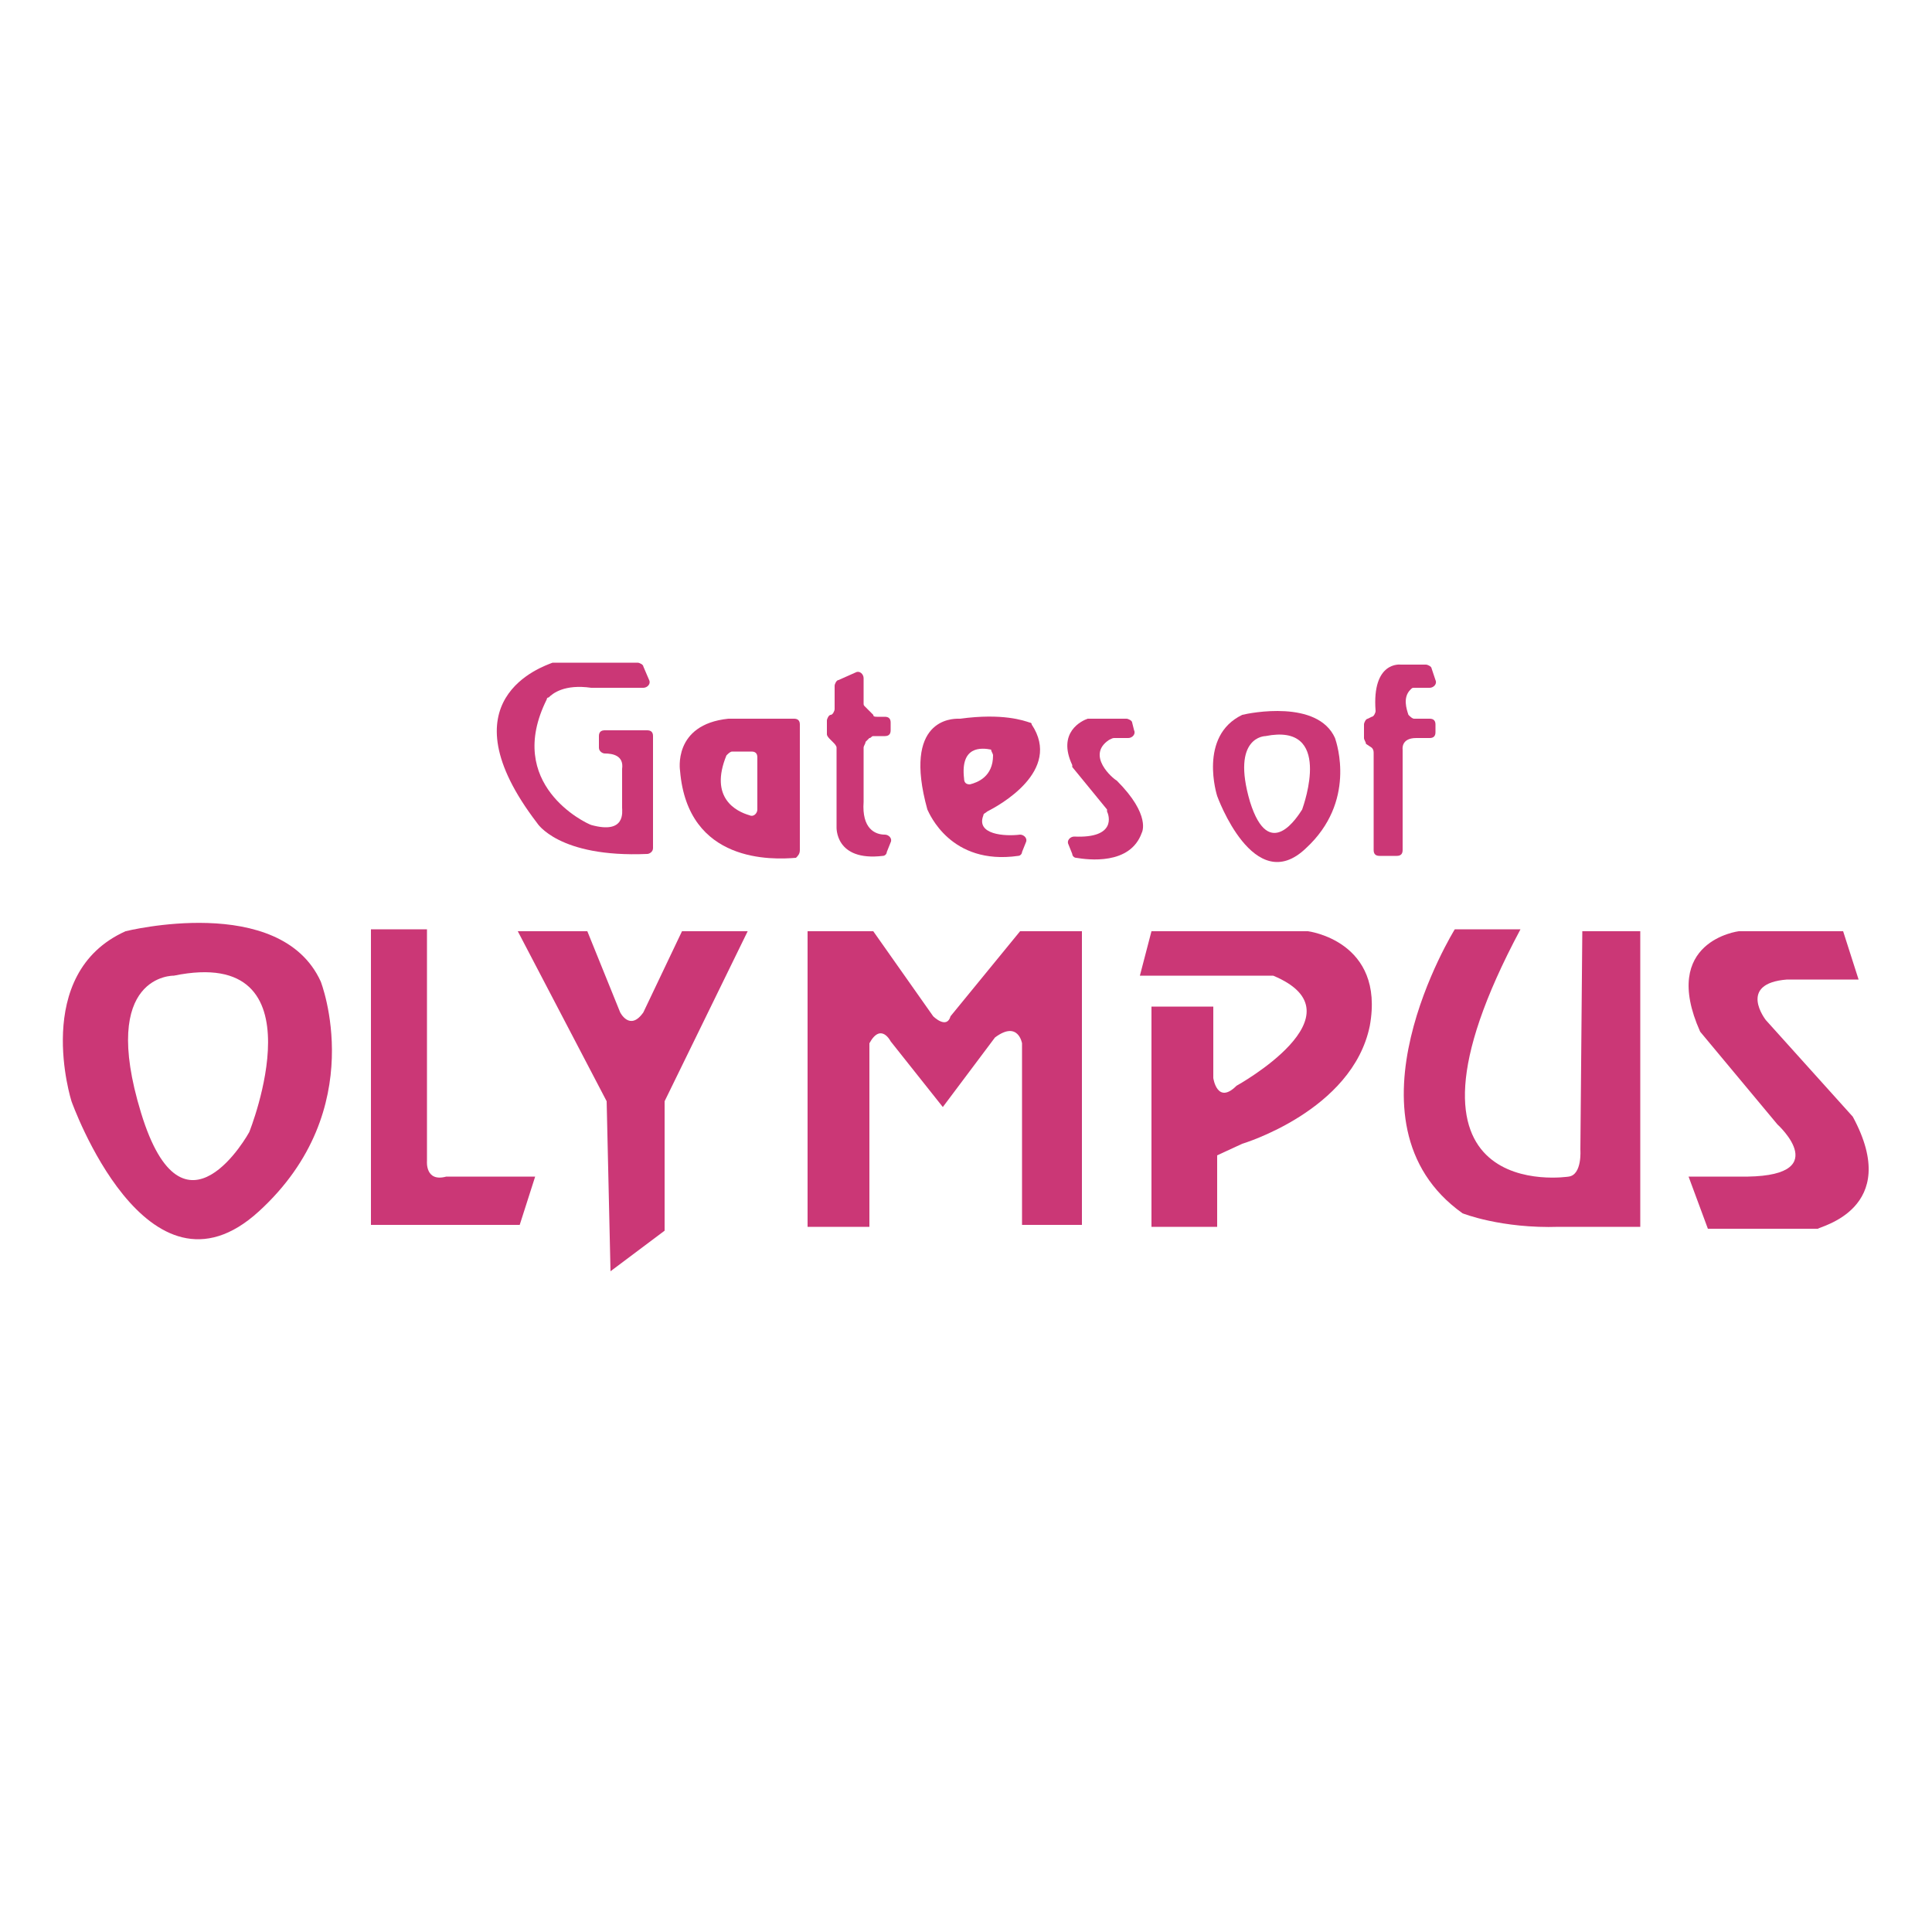
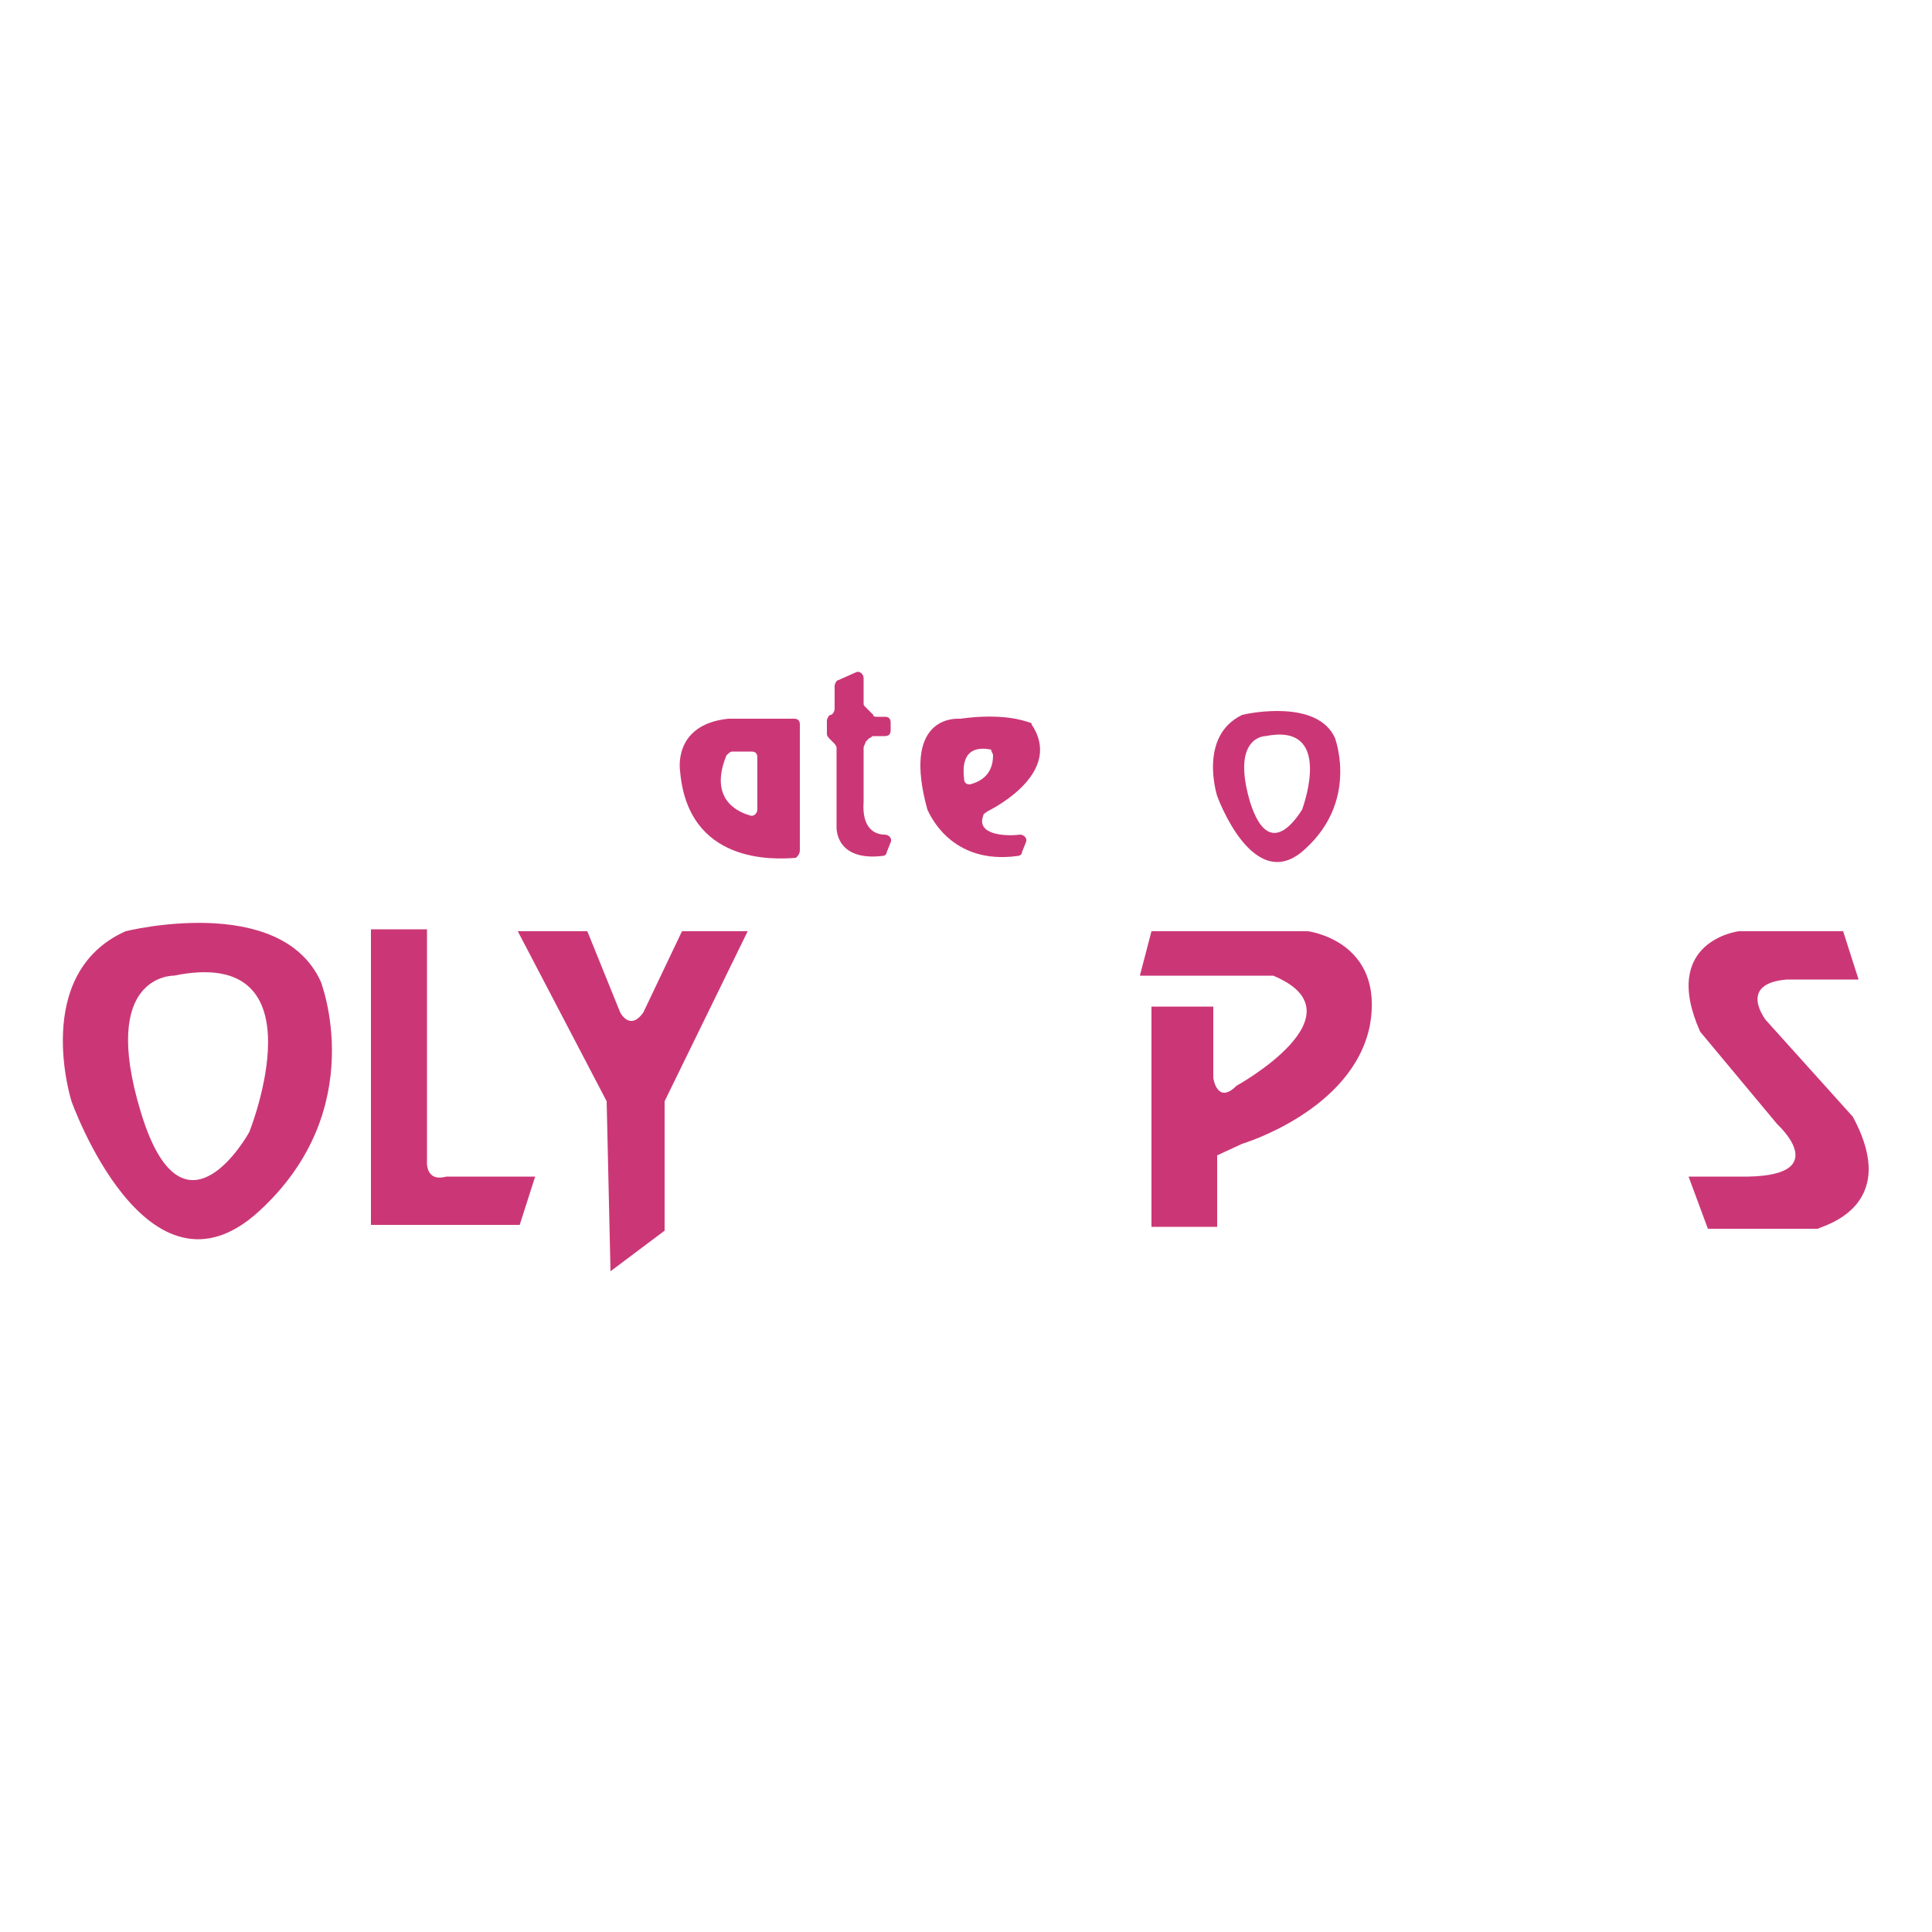
<svg xmlns="http://www.w3.org/2000/svg" version="1.1" id="Layer_1" x="0px" y="0px" viewBox="0 0 100 100" style="enable-background:new 0 0 100 100;" xml:space="preserve">
  <g>
    <g>
      <path style="fill:#CB3776;" d="M33.3,52.4c-0.7,1-1.2,0-1.2,0l-1.7-4.2h-3.6l4.6,8.8l0.2,8.8l2.8-2.1V57l4.3-8.8h-3.4L33.3,52.4z" />
      <path style="fill:#CB3776;" d="M22.1,60.1v-12h-2.9v15.3h7.7l0.8-2.5h-4.6C22,61.2,22.1,60.1,22.1,60.1z" />
      <path style="fill:#CB3776;" d="M6.5,48.2C1.6,50.4,3.7,57,3.7,57s3.9,11,9.7,5.7s3.2-11.9,3.2-11.9C14.5,46.2,6.5,48.2,6.5,48.2z     M12.9,58.6c0,0-3.4,6.2-5.6-1S9,50.5,9,50.5C16.8,48.9,12.9,58.6,12.9,58.6z" />
-       <path style="fill:#CB3776;" d="M49.2,52.6c-0.2,0.7-0.9,0-0.9,0l-3.1-4.4h-3.4v15.3H45V54c0.6-1.1,1.1-0.1,1.1-0.1l2.7,3.4    l2.7-3.6c1.2-0.9,1.4,0.3,1.4,0.3v9.4H56V48.2h-3.2L49.2,52.6z" />
      <path style="fill:#CB3776;" d="M67.7,48.2h-8.1L59,50.5h6.9c4.8,2-1.9,5.7-1.9,5.7c-1,1-1.2-0.4-1.2-0.4v-3.7h-3.2v11.4H63v-3.7    l1.3-0.6c0,0,5.7-1.7,6.6-6.1C71.7,48.7,67.7,48.2,67.7,48.2z" />
-       <path style="fill:#CB3776;" d="M81.8,59.5c0,0,0.1,1.3-0.6,1.4c0,0-10.2,1.6-2.5-12.8h-3.4c0,0-6.2,10,0.4,14.7c0,0,2,0.8,5,0.7    h4.2V48.2h-3L81.8,59.5L81.8,59.5z" />
      <path style="fill:#CB3776;" d="M95.9,57.8l-4.5-5c0,0-1.5-1.9,1.1-2.1h3.7l-0.8-2.5H90c0,0-4.1,0.5-2,5.2l4,4.8c0,0,3.1,2.8-2,2.7    h-2.6l1,2.7h5.7C94.1,63.5,98.5,62.6,95.9,57.8z" />
    </g>
    <g>
      <path style="fill:#CB3776;" d="M64.3,37L64.3,37C62,38.1,63,41.2,63,41.2s1.9,5.3,4.6,2.7c2.6-2.4,1.6-5.4,1.5-5.7l0,0    C68.2,36.2,64.7,36.9,64.3,37z M67.4,41.9C67.4,41.9,67.4,42,67.4,41.9c-0.2,0.3-1.7,2.8-2.7-0.4c-1-3.4,0.8-3.4,0.8-3.4    C69,37.4,67.5,41.6,67.4,41.9z" />
-       <path style="fill:#CB3776;" d="M33.8,43.9v-5.8c0-0.2-0.1-0.3-0.3-0.3h-2.2c-0.2,0-0.3,0.1-0.3,0.3v0.6c0,0.2,0.2,0.3,0.3,0.3    c0.4,0,1,0.1,0.9,0.8v1.9c0,0,0,0,0,0.1c0,0.2,0.2,1.4-1.6,0.9l0,0c-0.3-0.1-4.5-2.1-2.3-6.5c0,0,0-0.1,0.1-0.1    c0.2-0.2,0.8-0.7,2.2-0.5l0,0h2.7c0.2,0,0.4-0.2,0.3-0.4l-0.3-0.7c0-0.1-0.2-0.2-0.3-0.2h-4.3h-0.1c-0.5,0.2-5.7,1.9-0.8,8.3    c0,0,1.1,1.8,5.7,1.6C33.6,44.2,33.8,44.1,33.8,43.9z" />
      <path style="fill:#CB3776;" d="M41.4,44v-6.5c0-0.2-0.1-0.3-0.3-0.3h-3.4l0,0c-2.9,0.3-2.5,2.7-2.5,2.7c0.4,4.8,4.8,4.6,6,4.5    C41.3,44.3,41.4,44.2,41.4,44z M37.9,38.9h1c0.2,0,0.3,0.1,0.3,0.3v2.7c0,0.2-0.2,0.4-0.4,0.3c-0.7-0.2-2.1-0.9-1.2-3.1    C37.7,39,37.8,38.9,37.9,38.9z" />
      <path style="fill:#CB3776;" d="M45.9,44.1l0.2-0.5c0.1-0.2-0.1-0.4-0.3-0.4c-0.5,0-1.2-0.3-1.1-1.7l0,0v-2.8    c0-0.1,0.1-0.2,0.1-0.3l0.2-0.2c0.1,0,0.1-0.1,0.2-0.1h0.6c0.2,0,0.3-0.1,0.3-0.3v-0.4c0-0.2-0.1-0.3-0.3-0.3h-0.4    c-0.1,0-0.2,0-0.2-0.1l-0.4-0.4c-0.1-0.1-0.1-0.1-0.1-0.2v-1.3c0-0.2-0.2-0.4-0.4-0.3l-0.9,0.4c-0.1,0-0.2,0.2-0.2,0.3v1.2    c0,0.1-0.1,0.3-0.2,0.3l0,0c-0.1,0-0.2,0.2-0.2,0.3V38c0,0.1,0.1,0.2,0.2,0.3l0.1,0.1c0.1,0.1,0.2,0.2,0.2,0.3v4.1    c0,0-0.1,1.8,2.4,1.5C45.8,44.3,45.9,44.2,45.9,44.1z" />
      <path style="fill:#CB3776;" d="M52.9,44.1l0.2-0.5c0.1-0.2-0.1-0.4-0.3-0.4c-0.8,0.1-2.3,0-1.9-1c0-0.1,0.1-0.1,0.2-0.2    c0.6-0.3,3.9-2.1,2.3-4.5c0-0.1-0.1-0.1-0.1-0.1c-0.3-0.1-1.4-0.5-3.6-0.2c0,0,0,0-0.1,0c-0.3,0-2.9,0-1.6,4.7l0,0    c0.1,0.2,1.2,2.9,4.7,2.4C52.8,44.3,52.9,44.2,52.9,44.1z M51.4,39.1c0,1.1-0.8,1.4-1.2,1.5c-0.2,0-0.3-0.1-0.3-0.3    c-0.2-1.7,0.9-1.6,1.4-1.5C51.3,38.9,51.4,39,51.4,39.1z" />
-       <path style="fill:#CB3776;" d="M57.7,38.2h0.7c0.2,0,0.4-0.2,0.3-0.4l-0.1-0.4c0-0.1-0.2-0.2-0.3-0.2h-1.9h-0.1    c-0.3,0.1-1.6,0.7-0.8,2.4c0,0,0,0,0,0.1l1.8,2.2V42c0.1,0.2,0.5,1.4-1.7,1.3c-0.2,0-0.4,0.2-0.3,0.4l0.2,0.5    c0,0.1,0.1,0.2,0.2,0.2c0.6,0.1,2.8,0.4,3.4-1.3c0,0,0.5-0.9-1.3-2.7l0,0c-0.2-0.1-1.6-1.3-0.4-2.1C57.6,38.2,57.6,38.2,57.7,38.2    z" />
-       <path style="fill:#CB3776;" d="M72.3,44.3c0.2,0,0.3-0.1,0.3-0.3v-5.2c0,0-0.1-0.6,0.7-0.6H74c0.2,0,0.3-0.1,0.3-0.3v-0.4    c0-0.2-0.1-0.3-0.3-0.3h-0.8c-0.1,0-0.2-0.1-0.3-0.2c-0.1-0.3-0.3-0.9,0.1-1.3c0.1-0.1,0.1-0.1,0.2-0.1H74c0.2,0,0.4-0.2,0.3-0.4    l-0.2-0.6c0-0.1-0.2-0.2-0.3-0.2h-1.3c0,0-1.5-0.2-1.3,2.4c0,0.1-0.1,0.3-0.2,0.3l-0.2,0.1c-0.1,0-0.2,0.2-0.2,0.3v0.7    c0,0.1,0.1,0.2,0.1,0.3l0.3,0.2c0.1,0.1,0.1,0.2,0.1,0.3v5c0,0.2,0.1,0.3,0.3,0.3H72.3z" />
    </g>
  </g>
</svg>